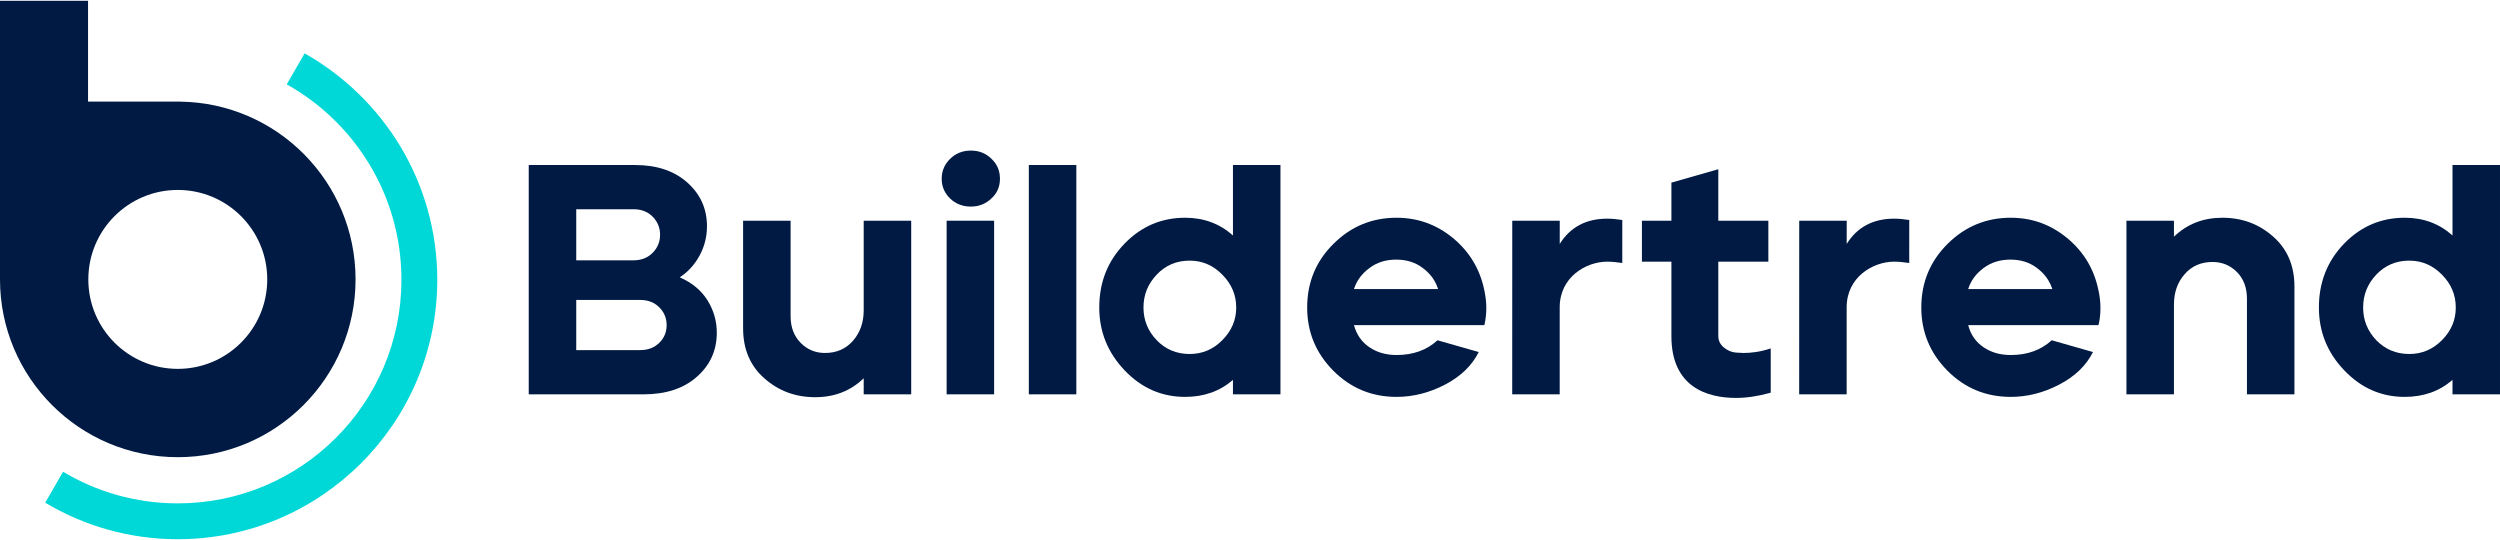
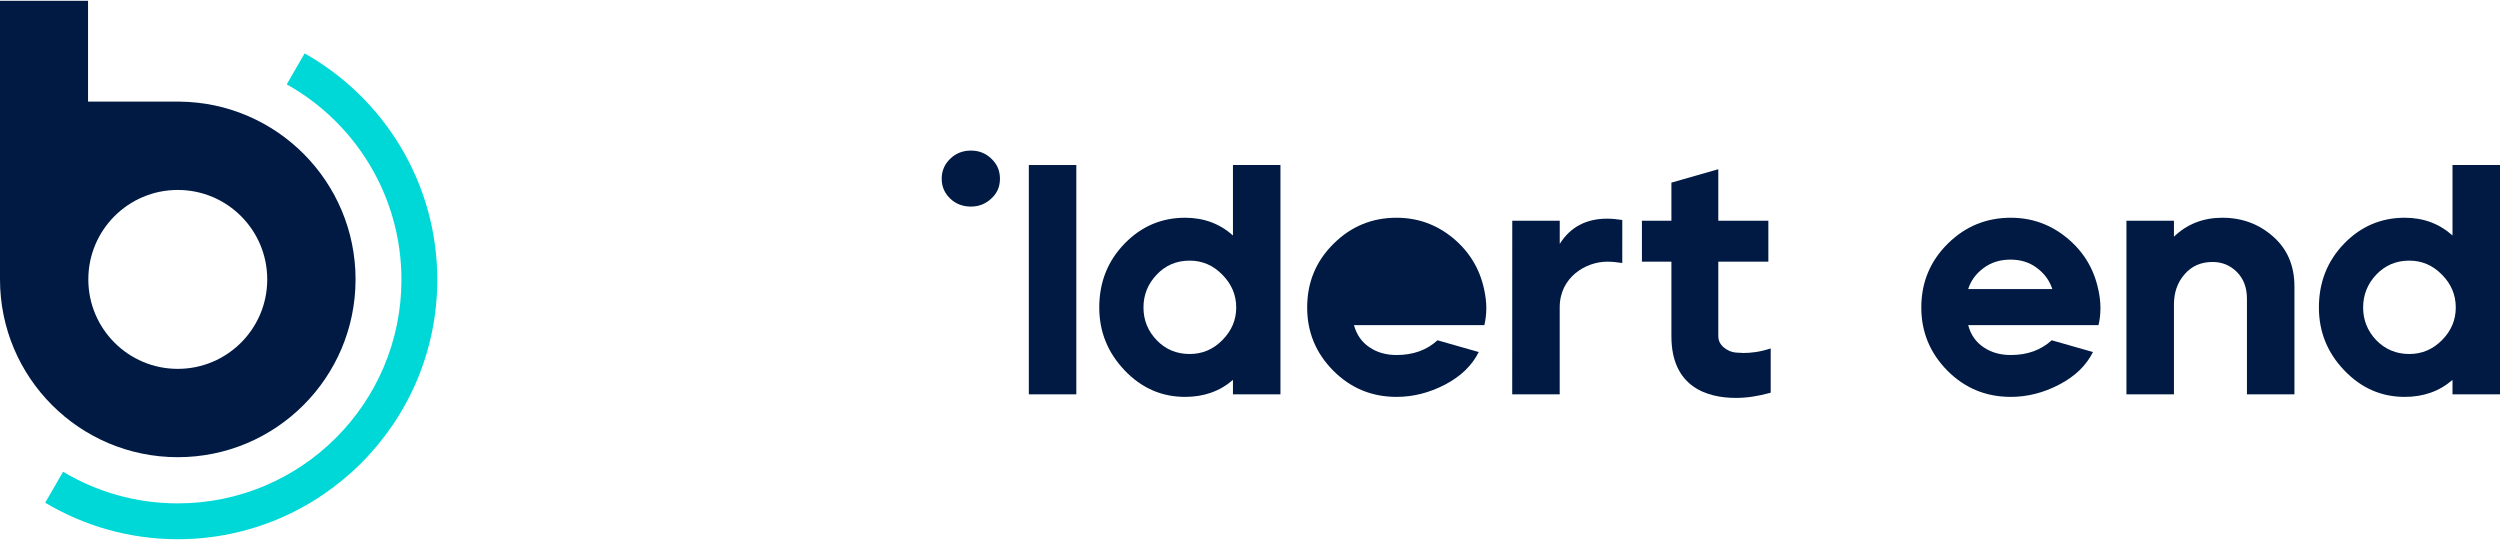
<svg xmlns="http://www.w3.org/2000/svg" id="Layer_1" data-name="Layer 1" version="1.1" viewBox="0 0 1000 216">
  <path d="M694.32,141.026c-1.72-.164-3.317-.819-4.791-2.047-1.475-1.229-2.211-2.744-2.211-4.586v-29.729h20.023v-16.379h-20.023v-20.597l-18.755,5.364v15.233h-11.793v16.379h11.793v29.851c0,20.28,14.243,24.651,25.839,24.651,4.259,0,8.886-.696,13.882-2.088v-17.711c-4.236,1.411-7.903,1.823-10.892,1.823-.328,0-1.352-.041-3.071-.164h0Z" fill="#001a43" stroke-width="0" />
-   <path d="M271.895,110.929c3.317-2.17,5.978-5.078,7.944-8.722,1.965-3.603,2.948-7.534,2.948-11.711,0-7.002-2.621-12.817-7.862-17.485-5.242-4.668-12.203-7.002-20.843-7.002h-42.586v91.725h45.862c8.968,0,16.134-2.334,21.416-7.043,5.283-4.668,7.944-10.524,7.944-17.608,0-4.627-1.228-8.927-3.685-12.899s-6.183-7.084-11.138-9.254h0ZM230.495,83.698h22.932c3.112,0,5.691.983,7.657,2.989,1.965,2.006,2.948,4.423,2.948,7.207,0,2.825-.983,5.201-2.948,7.207s-4.545,3.03-7.657,3.03h-22.932v-20.433h0ZM263.705,137.136c-1.966,1.924-4.505,2.907-7.658,2.907h-25.552v-20.065h25.552c3.153,0,5.692.983,7.658,2.948,1.965,1.966,2.948,4.341,2.948,7.125,0,2.825-.983,5.159-2.948,7.084h0Z" fill="#001a43" stroke-width="0" />
-   <path d="M345.479,124.155c0,4.832-1.434,8.845-4.259,12.121-2.866,3.276-6.593,4.914-11.22,4.914-3.849,0-7.084-1.351-9.746-4.054s-4.013-6.224-4.013-10.606v-38.246h-19v43.078c0,8.313,2.825,14.987,8.517,19.983,5.692,5.037,12.449,7.535,20.311,7.535,7.698,0,14.168-2.498,19.41-7.575v6.429h19v-69.449h-19v35.871h0Z" fill="#001a43" stroke-width="0" />
-   <rect x="378.648" y="88.284" width="19" height="69.449" fill="#001a43" stroke-width="0" />
  <path d="M388.352,60.234c-3.235,0-6.019,1.065-8.272,3.276-2.252,2.17-3.399,4.832-3.399,7.985s1.147,5.774,3.399,7.944c2.252,2.129,5.037,3.194,8.272,3.194s5.978-1.106,8.231-3.276c2.293-2.088,3.399-4.709,3.399-7.862s-1.105-5.815-3.399-7.985c-2.252-2.211-4.996-3.276-8.231-3.276Z" fill="#001a43" stroke-width="0" />
  <rect x="411.529" y="66.008" width="19.001" height="91.725" fill="#001a43" stroke-width="0" />
  <path d="M493.181,94.181c-5.323-4.75-11.711-7.084-19.123-7.084-9.459,0-17.526,3.44-24.241,10.36-6.757,6.961-10.114,15.478-10.114,25.552,0,9.664,3.399,18.058,10.155,25.142s14.823,10.606,24.2,10.606c7.494,0,13.882-2.252,19.123-6.797v5.774h19v-91.725h-19v28.173h0ZM488.963,136.03c-3.645,3.726-8.026,5.569-13.104,5.569-5.242,0-9.623-1.842-13.145-5.487-3.562-3.685-5.323-8.067-5.323-13.104,0-5.078,1.761-9.459,5.323-13.185,3.522-3.726,7.903-5.569,13.145-5.569,5.078,0,9.459,1.884,13.104,5.651,3.685,3.726,5.527,8.108,5.527,13.104,0,4.955-1.842,9.295-5.527,13.022h0Z" fill="#001a43" stroke-width="0" />
-   <path d="M581.179,95.205c-6.593-5.405-14.087-8.108-22.563-8.108-9.787,0-18.181,3.44-25.142,10.36-7.084,6.961-10.606,15.478-10.606,25.552,0,9.787,3.44,18.181,10.401,25.224,6.962,7.002,15.397,10.524,25.347,10.524,6.634,0,13.104-1.638,19.41-4.914,6.265-3.276,10.769-7.617,13.472-13.022l-16.502-4.709c-4.258,3.931-9.746,5.897-16.379,5.897-4.176,0-7.821-1.024-10.851-3.112-3.071-2.047-5.119-4.996-6.183-8.845h52.168c.492-2.17.778-4.423.778-6.798,0-2.457-.327-4.996-.901-7.616-1.761-8.19-5.938-15.028-12.449-20.433h0ZM541.582,115.638c1.065-3.317,3.071-6.101,6.101-8.353,2.989-2.293,6.593-3.44,10.811-3.44,4.177,0,7.78,1.146,10.728,3.44,2.989,2.252,4.996,5.037,6.019,8.353h-33.66,0Z" fill="#001a43" stroke-width="0" />
+   <path d="M581.179,95.205c-6.593-5.405-14.087-8.108-22.563-8.108-9.787,0-18.181,3.44-25.142,10.36-7.084,6.961-10.606,15.478-10.606,25.552,0,9.787,3.44,18.181,10.401,25.224,6.962,7.002,15.397,10.524,25.347,10.524,6.634,0,13.104-1.638,19.41-4.914,6.265-3.276,10.769-7.617,13.472-13.022l-16.502-4.709c-4.258,3.931-9.746,5.897-16.379,5.897-4.176,0-7.821-1.024-10.851-3.112-3.071-2.047-5.119-4.996-6.183-8.845h52.168c.492-2.17.778-4.423.778-6.798,0-2.457-.327-4.996-.901-7.616-1.761-8.19-5.938-15.028-12.449-20.433h0ZM541.582,115.638h-33.66,0Z" fill="#001a43" stroke-width="0" />
  <path d="M826.829,95.205c-6.552-5.405-14.046-8.108-22.522-8.108-9.787,0-18.181,3.44-25.183,10.36-7.043,6.961-10.606,15.478-10.606,25.552,0,9.787,3.481,18.181,10.401,25.224,6.962,7.002,15.397,10.524,25.388,10.524,6.634,0,13.103-1.638,19.369-4.914,6.306-3.276,10.81-7.617,13.513-13.022l-16.502-4.709c-4.3,3.931-9.746,5.897-16.379,5.897-4.218,0-7.821-1.024-10.892-3.112-3.071-2.047-5.119-4.996-6.142-8.845h52.127c.532-2.17.778-4.423.778-6.798,0-2.457-.286-4.996-.901-7.616-1.761-8.19-5.896-15.028-12.448-20.433h0ZM787.272,115.638c1.024-3.317,3.071-6.101,6.06-8.353,3.03-2.293,6.634-3.44,10.851-3.44,4.177,0,7.739,1.146,10.729,3.44,2.948,2.252,4.955,5.037,6.019,8.353h-33.66,0Z" fill="#001a43" stroke-width="0" />
  <path d="M909.258,94.631c-5.692-5.037-12.449-7.535-20.31-7.535-7.699,0-14.128,2.539-19.369,7.576v-6.388h-19.001v69.449h19.001v-35.912c0-4.832,1.392-8.845,4.258-12.121,2.826-3.276,6.552-4.914,11.179-4.914,3.849,0,7.085,1.351,9.787,4.054,2.662,2.703,3.972,6.265,3.972,10.606v38.287h19v-43.119c0-8.313-2.826-14.987-8.517-19.983h0Z" fill="#001a43" stroke-width="0" />
  <path d="M981,66.008v28.173c-5.324-4.75-11.671-7.084-19.123-7.084-9.418,0-17.526,3.44-24.242,10.36-6.715,6.961-10.073,15.478-10.073,25.552,0,9.664,3.358,18.058,10.155,25.142,6.757,7.084,14.823,10.606,24.16,10.606,7.534,0,13.882-2.252,19.123-6.797v5.774h19v-91.725h-19ZM976.823,136.03c-3.685,3.726-8.026,5.569-13.103,5.569-5.242,0-9.623-1.842-13.186-5.487-3.522-3.685-5.282-8.067-5.282-13.104,0-5.078,1.761-9.459,5.282-13.185,3.563-3.726,7.944-5.569,13.186-5.569,5.078,0,9.418,1.884,13.103,5.651,3.685,3.726,5.487,8.108,5.487,13.104,0,4.955-1.802,9.295-5.487,13.022h0Z" fill="#001a43" stroke-width="0" />
  <path d="M642.896,87.467c-8.472-.002-14.822,3.397-18.999,10.107l.003-9.287-18.997-.005-.019,69.447,18.997.005v-34.807c.003-12.116,10.539-18.261,19.011-18.258,1.932,0,3.934.212,6.017.535l.005-17.201c-2.083-.323-4.085-.534-6.017-.535h0Z" fill="#001a43" stroke-width="0" />
-   <path d="M757.68,87.467c-8.472-.002-14.822,3.397-18.999,10.107l.003-9.287-18.997-.005-.019,69.447,18.997.005v-34.807c.003-12.116,10.539-18.261,19.011-18.258,1.932,0,3.934.212,6.017.535l.005-17.201c-2.083-.323-4.085-.534-6.017-.535h0Z" fill="#001a43" stroke-width="0" />
  <path d="M71.889,40.649h-36.67V.312H0v111.451c.002,39.272,31.839,71.109,71.111,71.109s71.111-31.838,71.111-71.112c0-39.013-31.42-70.693-70.334-71.112h0ZM71.112,147.545c-19.764,0-35.785-16.022-35.785-35.785s16.021-35.785,35.785-35.785,35.785,16.021,35.785,35.785-16.022,35.785-35.785,35.785Z" fill="#001a43" stroke-width="0" />
  <path d="M121.846,21.358l-7.152,12.388c27.371,15.299,45.881,44.556,45.881,78.141,0,49.409-40.054,89.463-89.463,89.463-16.773,0-32.464-4.62-45.88-12.65l-7.151,12.385c15.53,9.268,33.668,14.603,53.031,14.603,57.236,0,103.801-46.565,103.801-103.801,0-38.82-21.424-72.725-53.067-90.529h0Z" fill="#00d8d8" stroke-width="0" />
</svg>